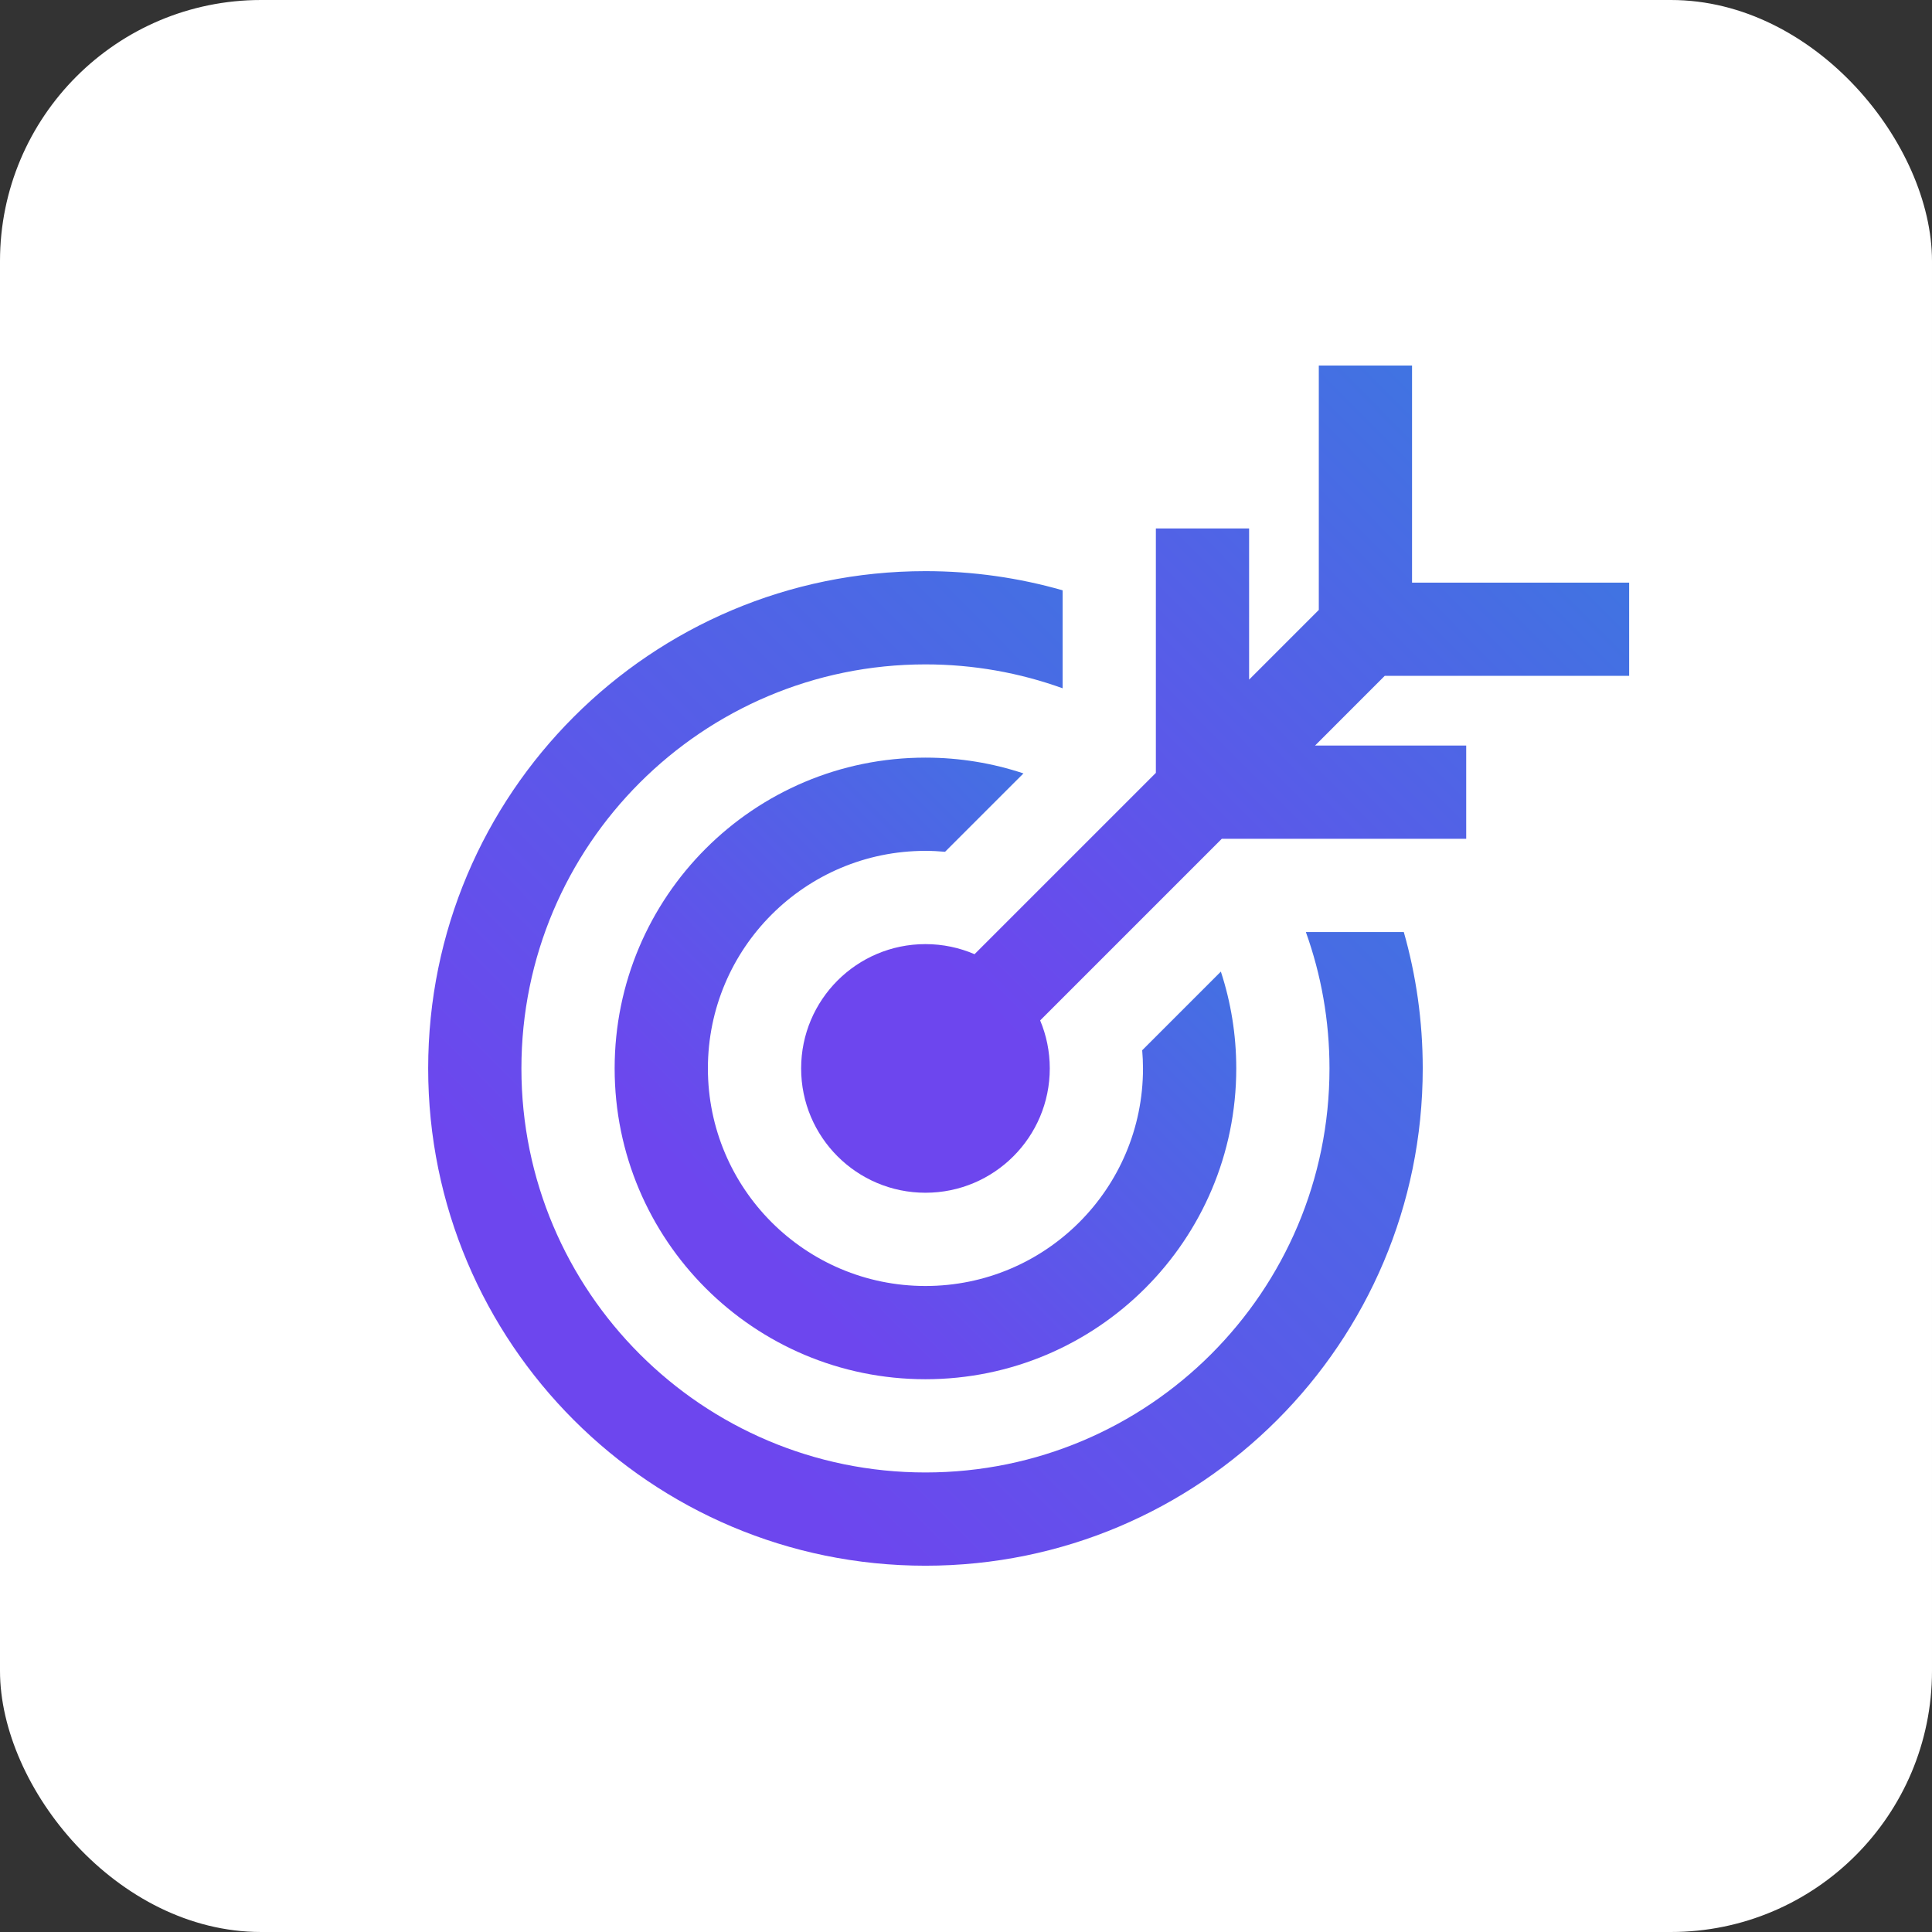
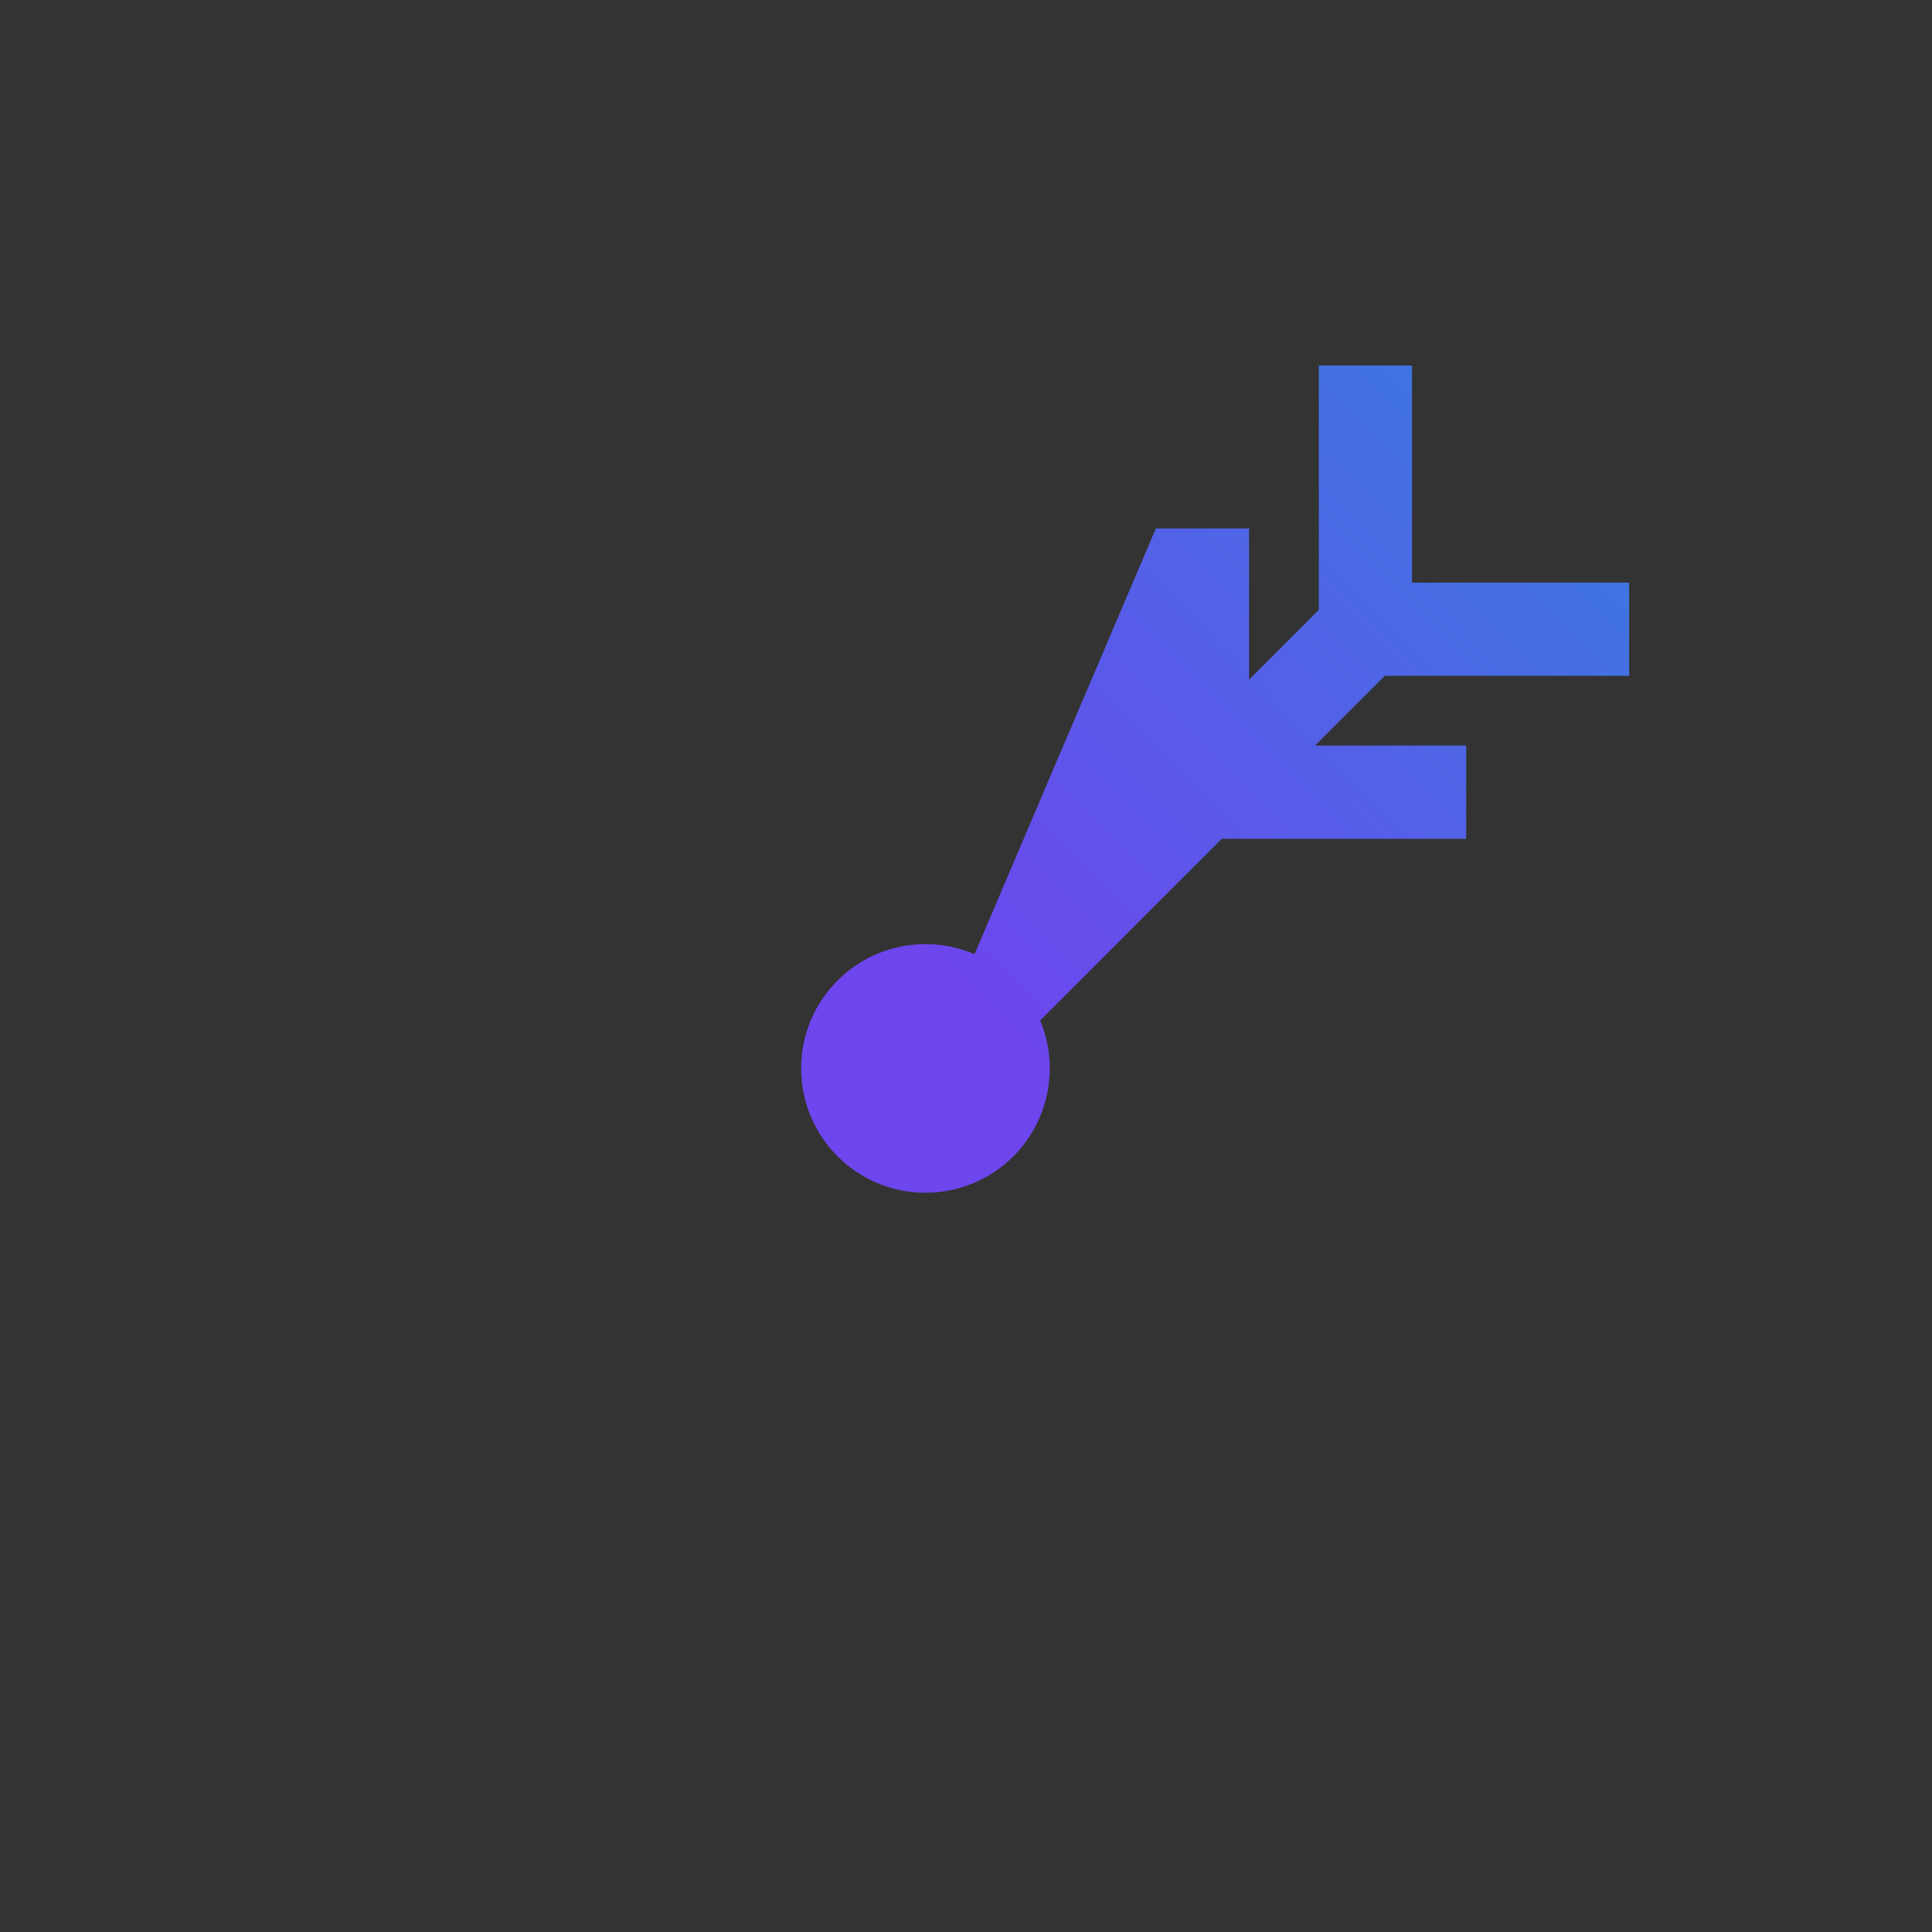
<svg xmlns="http://www.w3.org/2000/svg" width="185" height="185" viewBox="0 0 185 185" fill="none">
  <rect x="0" y="0" width="185" height="185" fill="#333333" stroke="none" />
-   <rect width="185" height="185" rx="25" fill="white" />
-   <path d="M135.211 55.789V35H126.283V58.404L119.609 65.078V50.602H110.681V74.007L93.318 91.369C91.876 90.749 90.287 90.404 88.617 90.404C82.043 90.404 76.713 95.733 76.713 102.308C76.713 108.883 82.043 114.212 88.617 114.212C95.192 114.212 100.522 108.883 100.522 102.308C100.522 100.679 100.194 99.126 99.601 97.712L116.993 80.32H140.397V71.392H125.922L132.596 64.717H156V64.717V55.789L135.211 55.789Z" fill="url(#paint0_linear_8_29)" />
-   <path d="M116.904 93.036L109.372 100.568C109.419 101.142 109.449 101.722 109.449 102.308C109.449 113.814 100.122 123.141 88.617 123.141C77.112 123.141 67.785 113.814 67.785 102.308C67.785 90.802 77.112 81.475 88.617 81.475C89.251 81.475 89.877 81.508 90.496 81.563L98.002 74.058C95.051 73.078 91.897 72.547 88.617 72.547C72.181 72.547 58.856 85.871 58.856 102.308C58.856 118.744 72.181 132.069 88.617 132.069C105.054 132.069 118.379 118.744 118.379 102.308C118.379 99.07 117.86 95.954 116.904 93.036Z" fill="url(#paint1_linear_8_29)" />
-   <path d="M134.422 89.248H125.044C126.507 93.328 127.306 97.724 127.306 102.308C127.306 123.675 109.985 140.997 88.617 140.997C67.25 140.997 49.928 123.675 49.928 102.308C49.928 80.94 67.25 63.619 88.617 63.619C93.229 63.619 97.651 64.427 101.752 65.907V56.526C97.58 55.331 93.174 54.69 88.617 54.69C62.319 54.69 41 76.01 41 102.308C41 128.606 62.319 149.926 88.618 149.926C114.916 149.926 136.235 128.606 136.235 102.308C136.235 97.779 135.603 93.398 134.422 89.248Z" fill="url(#paint2_linear_8_29)" />
+   <path d="M135.211 55.789V35H126.283V58.404L119.609 65.078V50.602H110.681L93.318 91.369C91.876 90.749 90.287 90.404 88.617 90.404C82.043 90.404 76.713 95.733 76.713 102.308C76.713 108.883 82.043 114.212 88.617 114.212C95.192 114.212 100.522 108.883 100.522 102.308C100.522 100.679 100.194 99.126 99.601 97.712L116.993 80.32H140.397V71.392H125.922L132.596 64.717H156V64.717V55.789L135.211 55.789Z" fill="url(#paint0_linear_8_29)" />
  <defs>
    <linearGradient id="paint0_linear_8_29" x1="94.07" y1="96.443" x2="155.942" y2="34.942" gradientUnits="userSpaceOnUse">
      <stop stop-color="#6D46EE" />
      <stop offset="1" stop-color="#377DDF" />
    </linearGradient>
    <linearGradient id="paint1_linear_8_29" x1="71.887" y1="118.716" x2="118.378" y2="72.546" gradientUnits="userSpaceOnUse">
      <stop stop-color="#6D46EE" />
      <stop offset="1" stop-color="#377DDF" />
    </linearGradient>
    <linearGradient id="paint2_linear_8_29" x1="61.849" y1="128.562" x2="136.236" y2="54.69" gradientUnits="userSpaceOnUse">
      <stop stop-color="#6D46EE" />
      <stop offset="1" stop-color="#377DDF" />
    </linearGradient>
  </defs>
</svg>